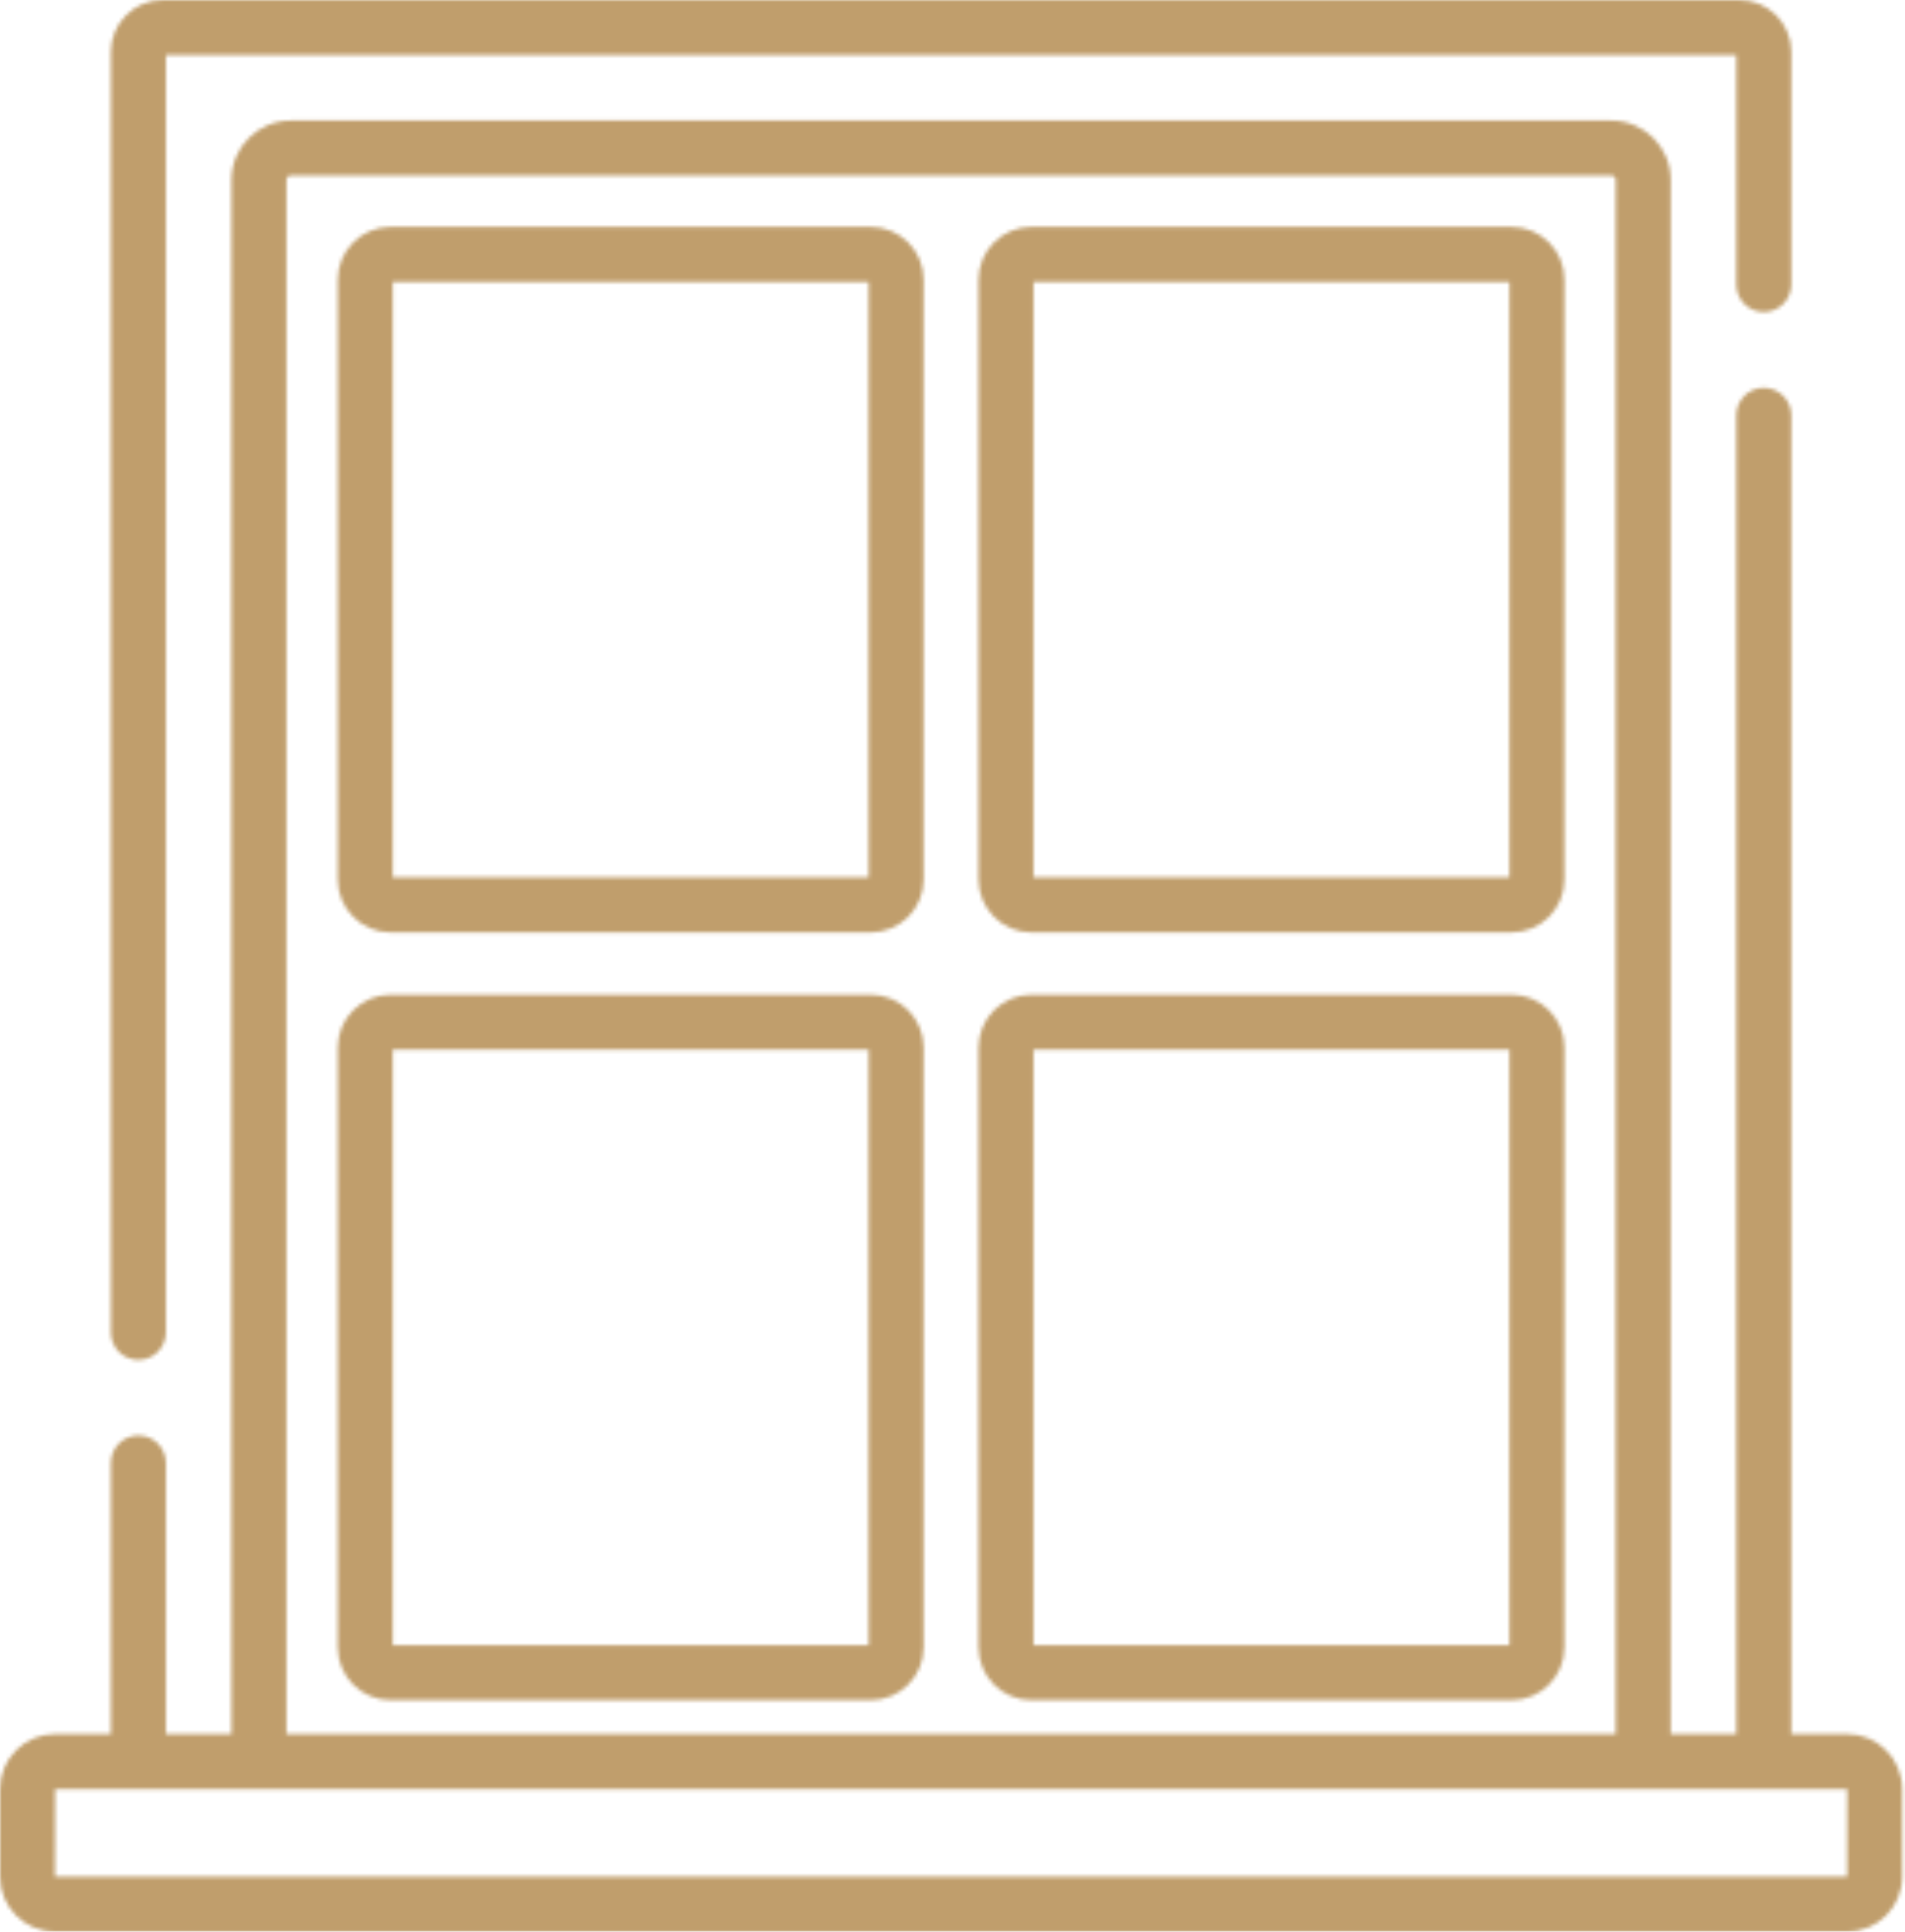
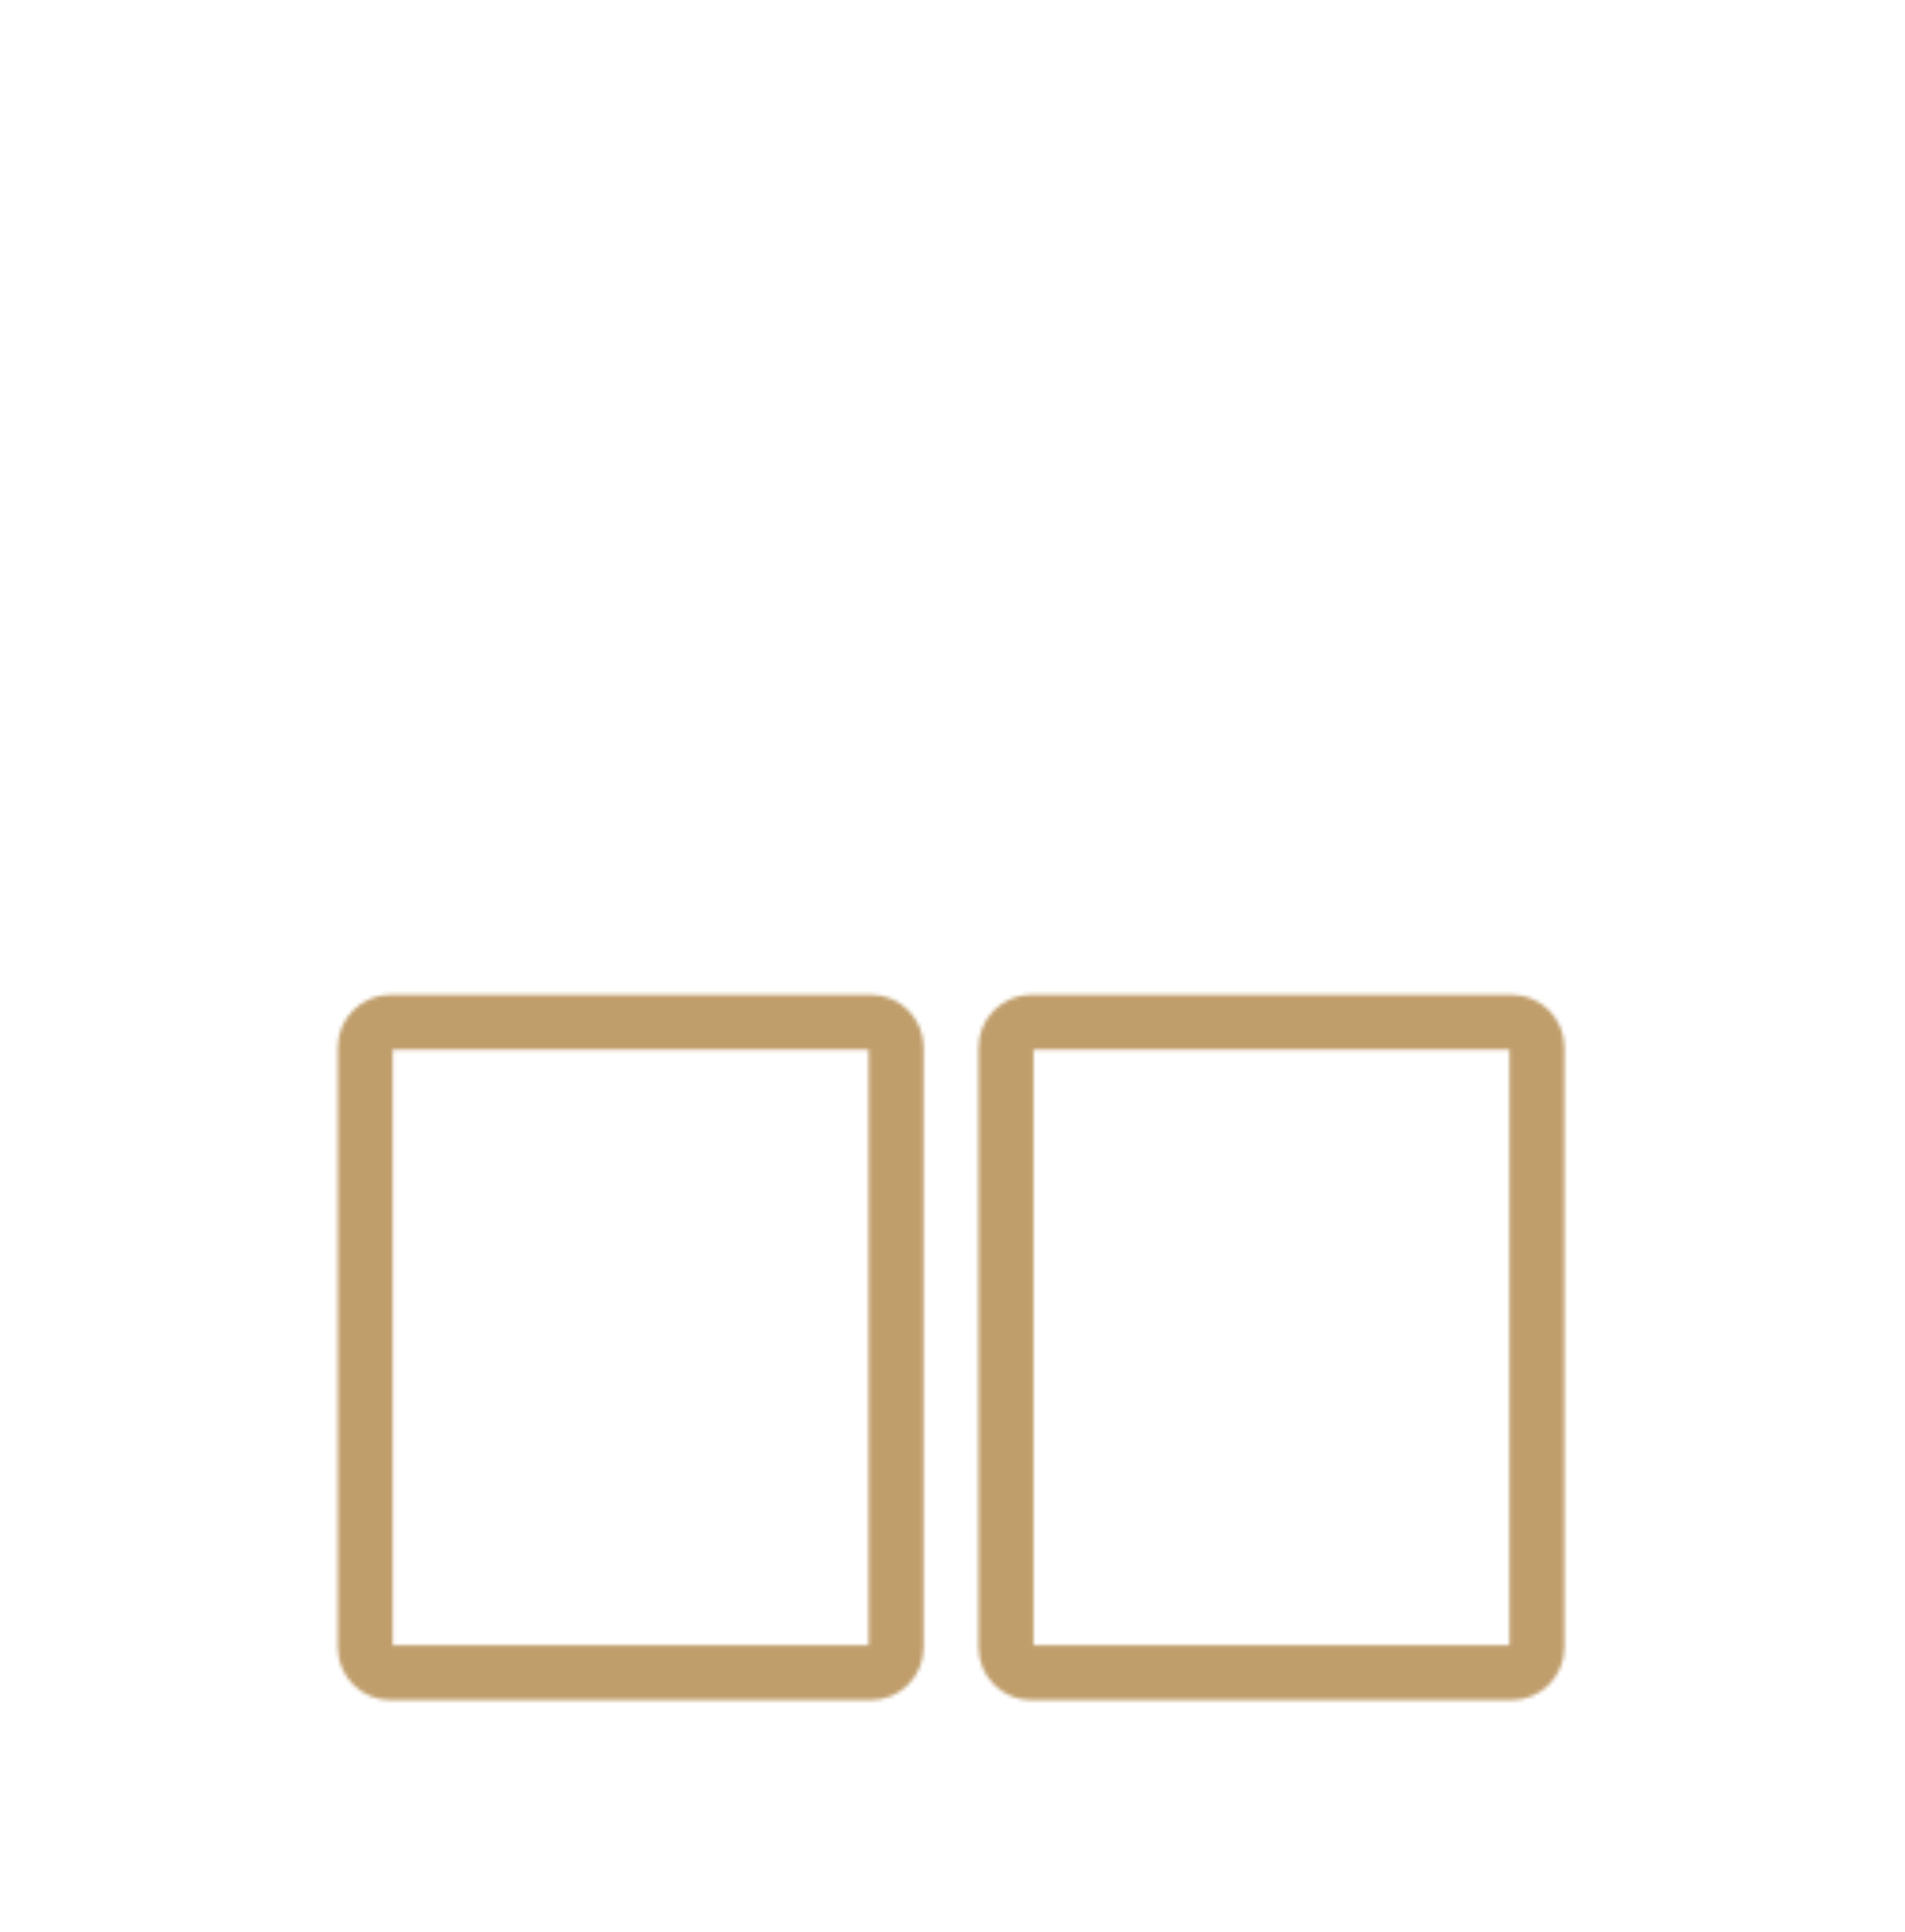
<svg xmlns="http://www.w3.org/2000/svg" width="505" height="512" viewBox="0 0 505 512" fill="none">
  <mask id="mask0" mask-type="alpha" maskUnits="userSpaceOnUse" x="0" y="0" width="505" height="512">
-     <path d="M230.843 60.141H103.544C95.824 60.141 89.543 66.422 89.543 74.142V233.13C89.543 240.85 95.824 247.131 103.544 247.131H230.843C238.563 247.131 244.844 240.85 244.844 233.13V74.142C244.844 66.422 238.563 60.141 230.843 60.141ZM230.271 232.557H104.116V74.714H230.271V232.557V232.557Z" fill="black" />
    <path d="M230.843 263.639H103.544C95.824 263.639 89.543 269.92 89.543 277.64V436.627C89.543 444.348 95.824 450.628 103.544 450.628H230.843C238.563 450.628 244.844 444.347 244.844 436.627V277.64C244.844 269.92 238.563 263.639 230.843 263.639ZM230.271 436.056H104.116V278.213H230.271V436.056V436.056Z" fill="black" />
-     <path d="M400.708 60.141H273.41C265.689 60.141 259.408 66.422 259.408 74.142V233.13C259.408 240.85 265.689 247.131 273.41 247.131H400.708C408.429 247.131 414.71 240.85 414.71 233.13V74.142C414.709 66.422 408.429 60.141 400.708 60.141ZM400.136 232.557H273.981V74.714H400.136V232.557Z" fill="black" />
    <path d="M400.708 263.639H273.41C265.689 263.639 259.408 269.92 259.408 277.64V436.627C259.408 444.348 265.689 450.628 273.41 450.628H400.708C408.429 450.628 414.71 444.347 414.71 436.627V277.64C414.709 269.92 408.429 263.639 400.708 263.639ZM400.136 436.056H273.981V278.213H400.136V436.056Z" fill="black" />
-     <path d="M489.648 459.598H474.851V110.088C474.851 106.064 471.589 102.801 467.564 102.801C463.539 102.801 460.277 106.063 460.277 110.088V459.598H442.887V47.671C442.887 39.009 435.84 31.962 427.178 31.962H77.073C68.411 31.962 61.364 39.009 61.364 47.671V459.598H43.974V387.756C43.974 383.732 40.712 380.469 36.687 380.469C32.662 380.469 29.4 383.731 29.4 387.756V459.598H14.604C6.551 459.598 0 466.15 0 474.202V497.396C0 505.449 6.552 512 14.604 512H489.648C497.701 512 504.252 505.448 504.252 497.396V474.202C504.252 466.149 497.701 459.598 489.648 459.598ZM75.937 47.671C75.937 47.045 76.446 46.535 77.073 46.535H427.179C427.805 46.535 428.315 47.044 428.315 47.671V459.598H75.937V47.671ZM489.662 497.426C489.662 497.426 489.658 497.427 489.648 497.427L14.573 497.396L14.604 474.171L489.679 474.202L489.662 497.426Z" fill="black" />
-     <path d="M461.102 0H43.15C35.569 0 29.401 6.167 29.401 13.749V353.165C29.401 357.188 32.663 360.451 36.688 360.451C40.712 360.451 43.975 357.189 43.975 353.164V14.573H460.279V75.415C460.279 79.439 463.541 82.702 467.566 82.702C471.591 82.702 474.853 79.44 474.853 75.415V13.749C474.851 6.167 468.683 0 461.102 0Z" fill="black" />
  </mask>
  <g mask="url(#mask0)">
    <rect x="-47" y="-79" width="613" height="613" fill="#C09E6C" />
  </g>
</svg>